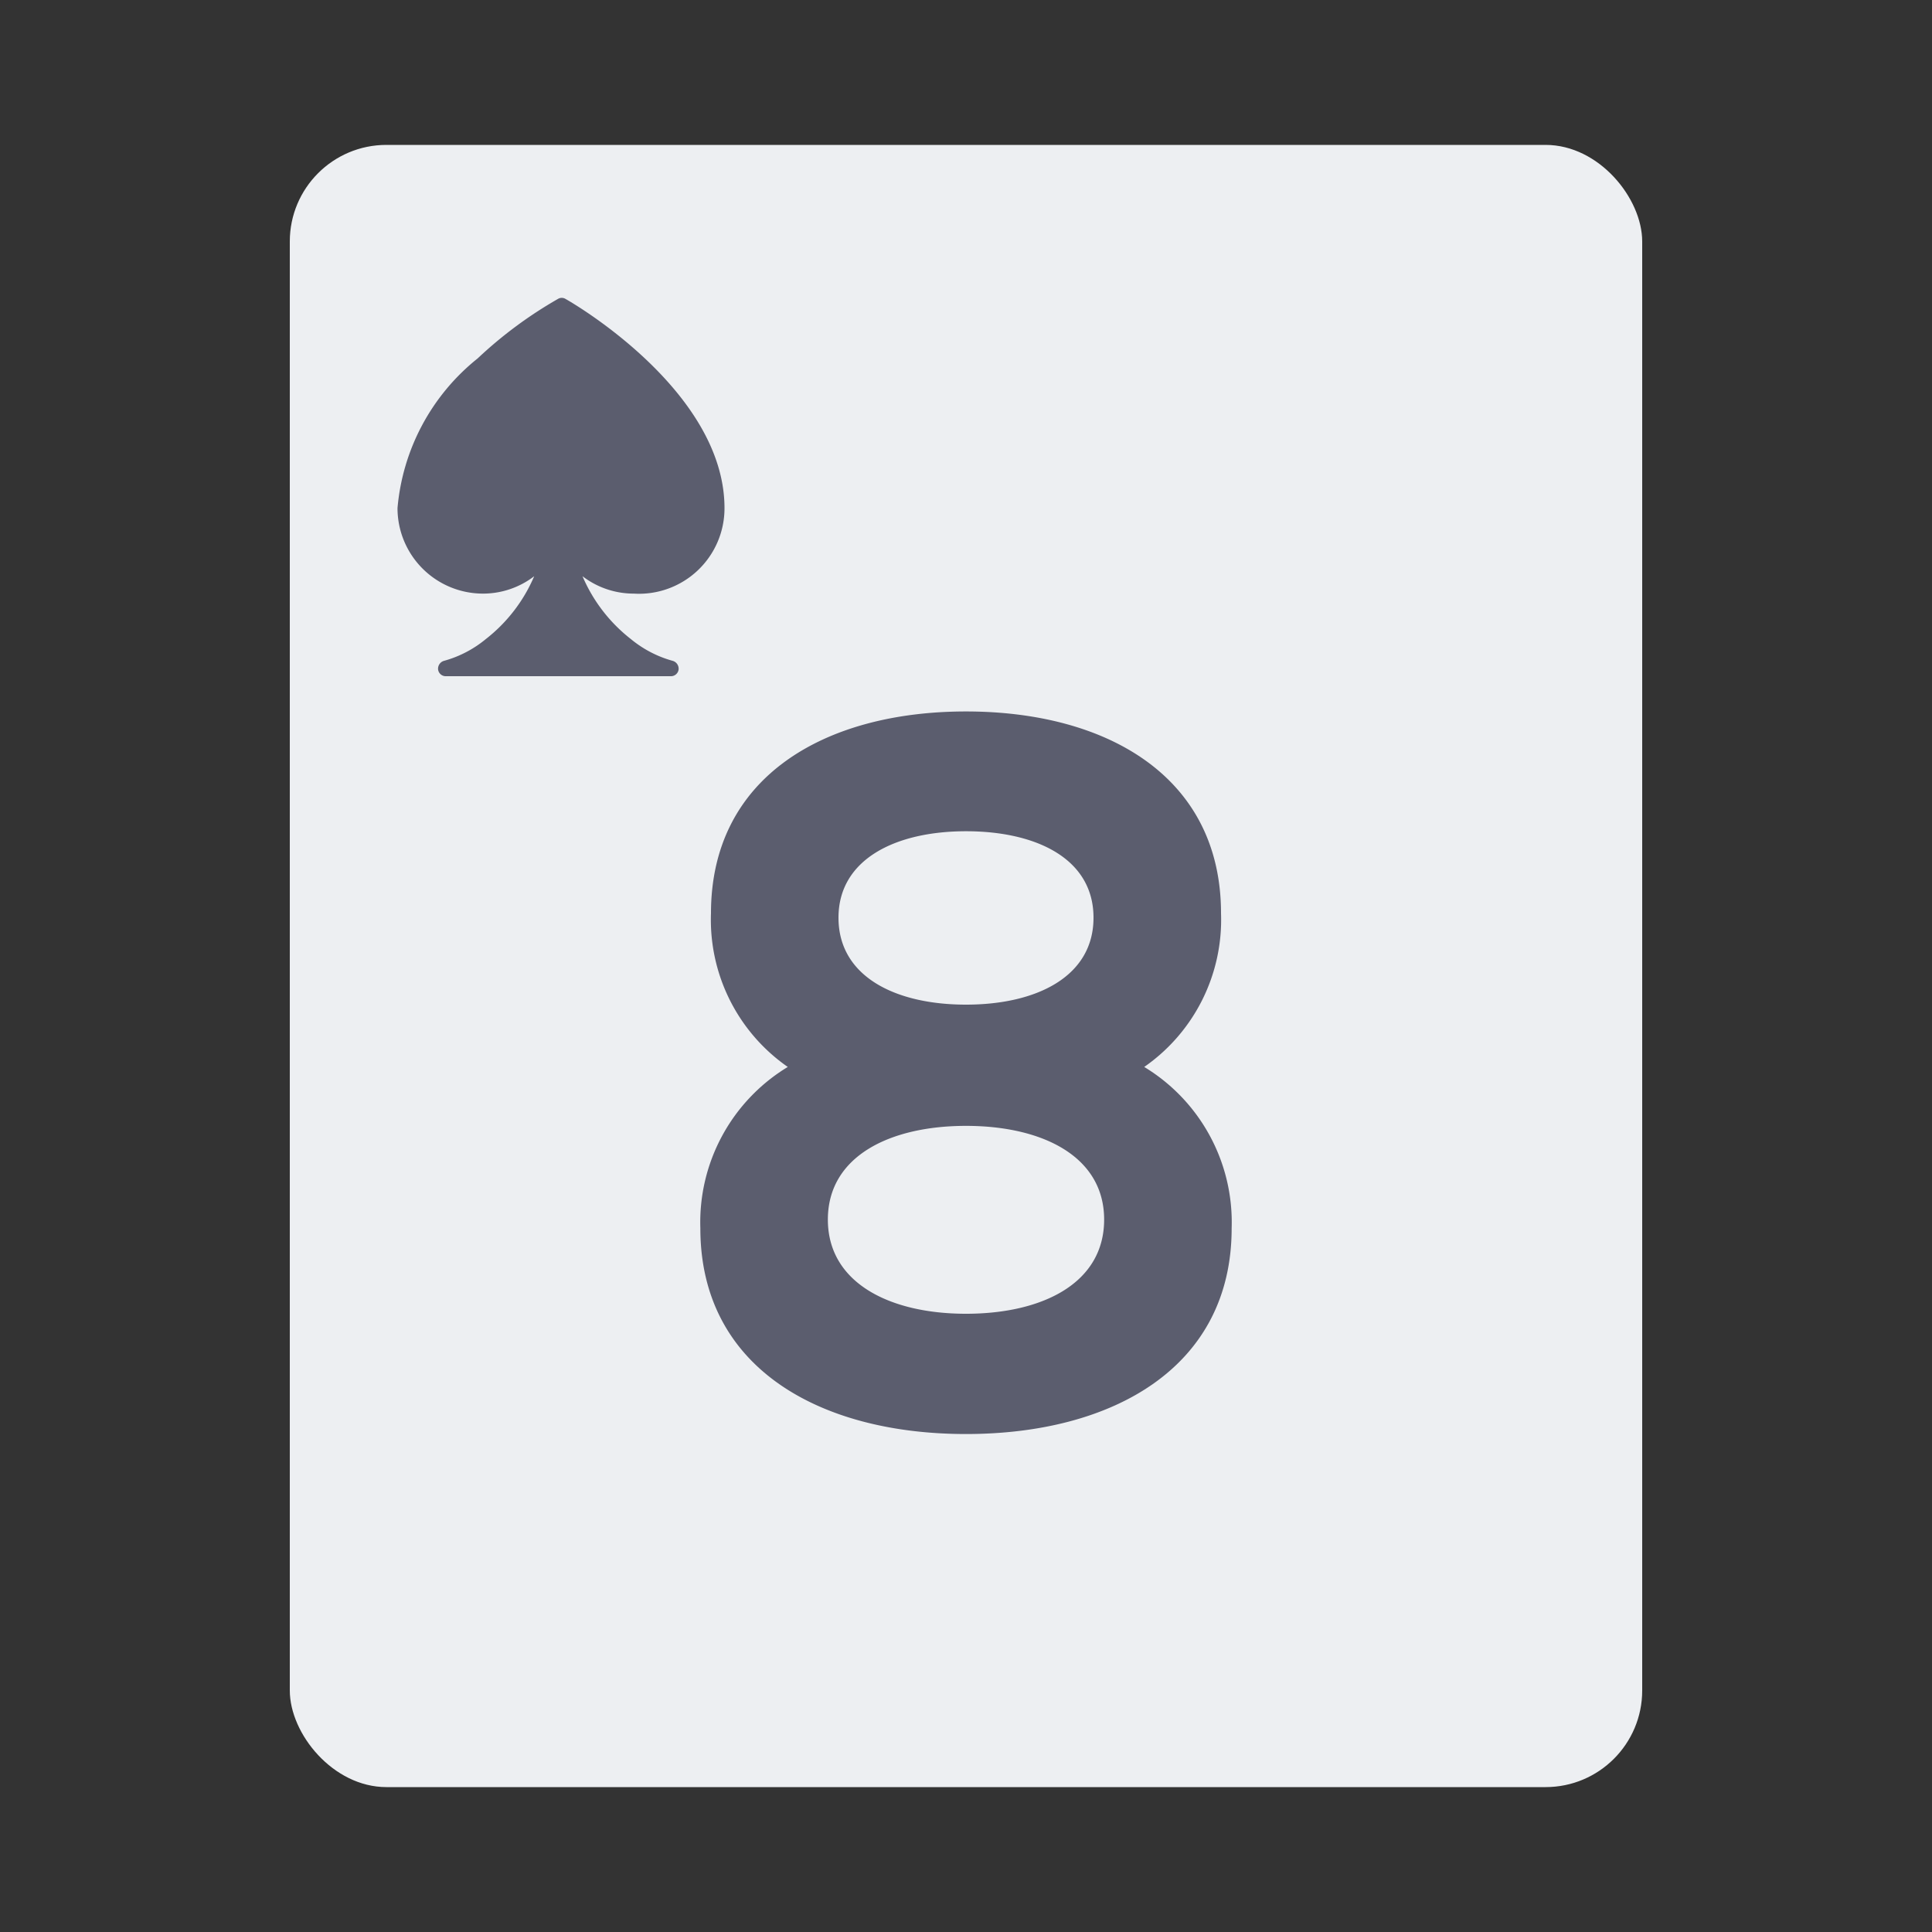
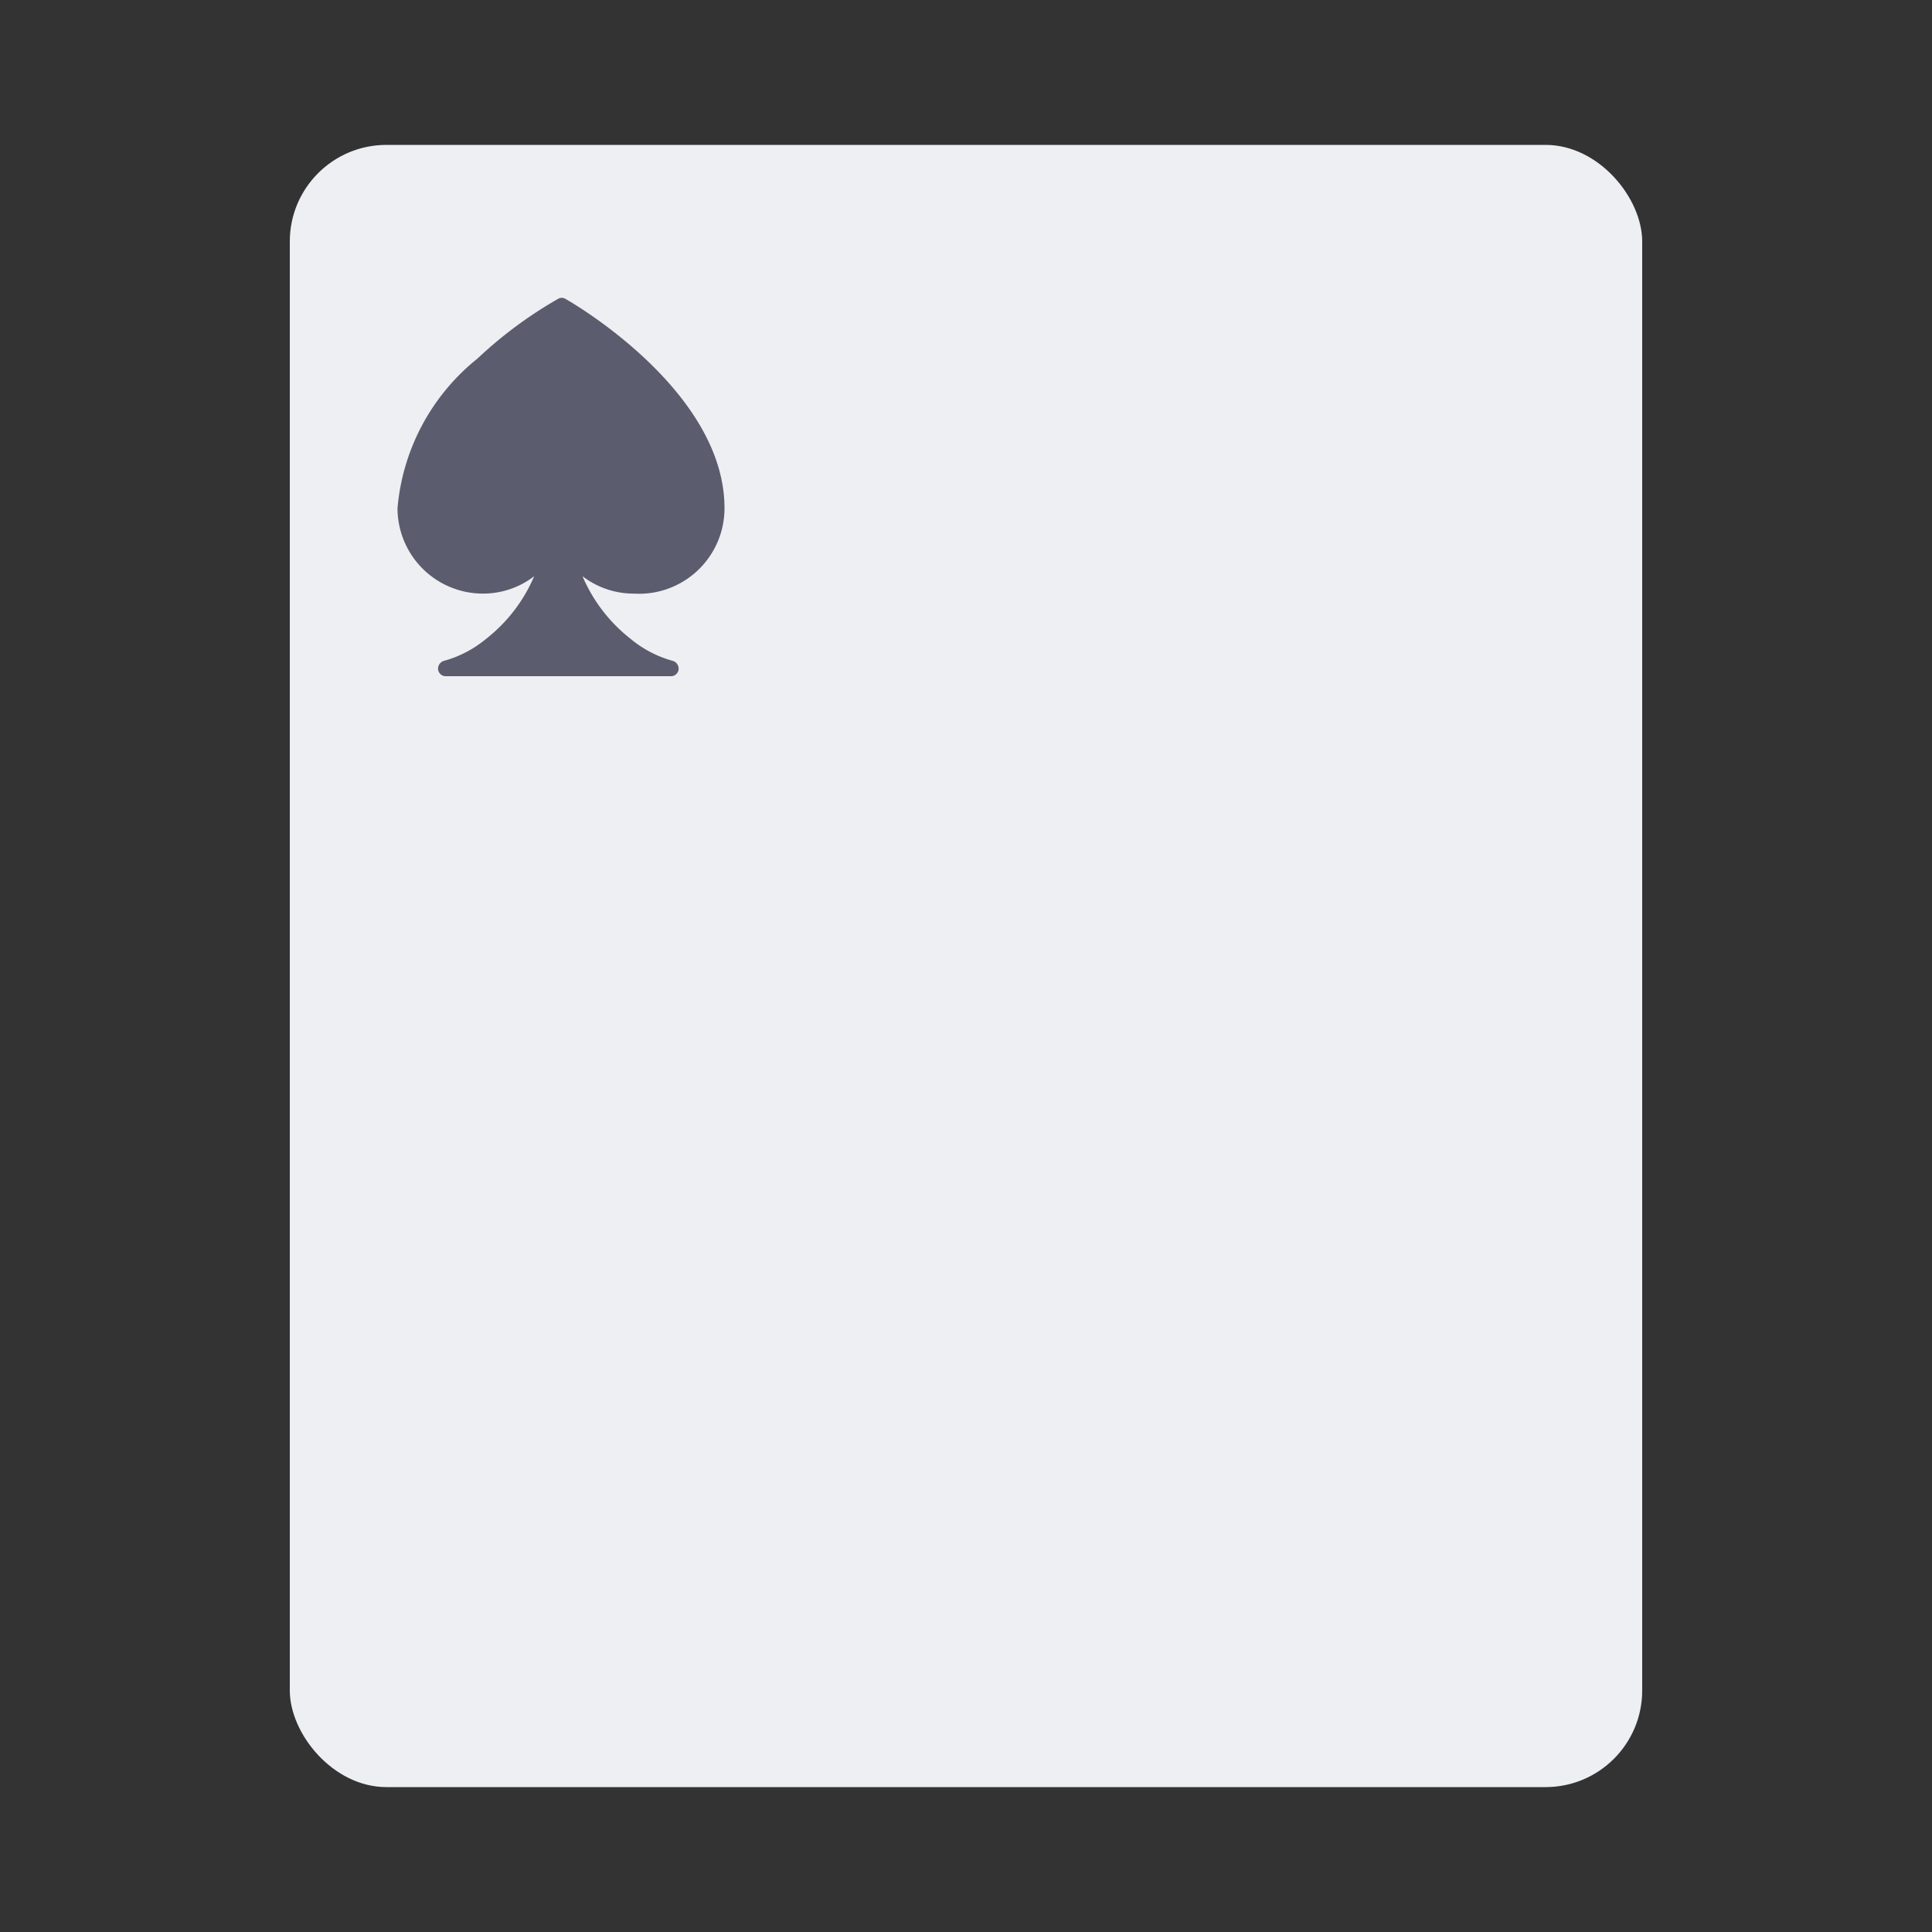
<svg xmlns="http://www.w3.org/2000/svg" id="Layer_1" data-name="Layer 1" viewBox="0 0 40 40">
  <rect x="0" y="0" width="40" height="40" fill="#333333" stroke="none" />
  <defs>
    <style>.cls-1{fill:none;}.cls-2{fill:#edeff2;}.cls-3{fill:#5b5d6e;}</style>
  </defs>
  <title>card_games-67</title>
  <path class="cls-1" d="M0,0H40V40H0Z" />
  <rect class="cls-2" x="6" y="3" width="28" height="34" rx="2" ry="2" />
  <path class="cls-3" d="M15,10.52c0-2.43-3.16-4.26-3.29-4.33a.15.15,0,0,0-.16,0A8.76,8.76,0,0,0,9.89,7.42a4.46,4.46,0,0,0-1.66,3.1A1.77,1.77,0,0,0,10,12.29a1.74,1.74,0,0,0,1.06-.36,3.28,3.28,0,0,1-1,1.3,2.33,2.33,0,0,1-.86.45.17.17,0,0,0-.13.18.16.16,0,0,0,.17.14h4.64a.16.16,0,0,0,.17-.14.17.17,0,0,0-.13-.18,2.33,2.33,0,0,1-.86-.45,3.28,3.28,0,0,1-1-1.3,1.74,1.74,0,0,0,1.06.36A1.77,1.77,0,0,0,15,10.52Z" />
-   <path class="cls-3" d="M25.5,25.43c0,2.88-2.46,4.26-5.5,4.26s-5.5-1.38-5.5-4.26a3.76,3.76,0,0,1,1.81-3.34,3.71,3.71,0,0,1-1.59-3.18c0-2.83,2.36-4.18,5.28-4.18s5.28,1.35,5.28,4.18a3.71,3.71,0,0,1-1.59,3.18A3.76,3.76,0,0,1,25.5,25.43Zm-2.64-.18c0-1.31-1.28-1.94-2.86-1.94s-2.86.63-2.86,1.94S18.42,27.2,20,27.2,22.86,26.57,22.86,25.25ZM17.36,19c0,1.22,1.18,1.8,2.64,1.8s2.64-.58,2.64-1.8S21.46,17.21,20,17.21,17.36,17.79,17.36,19Z" />
</svg>